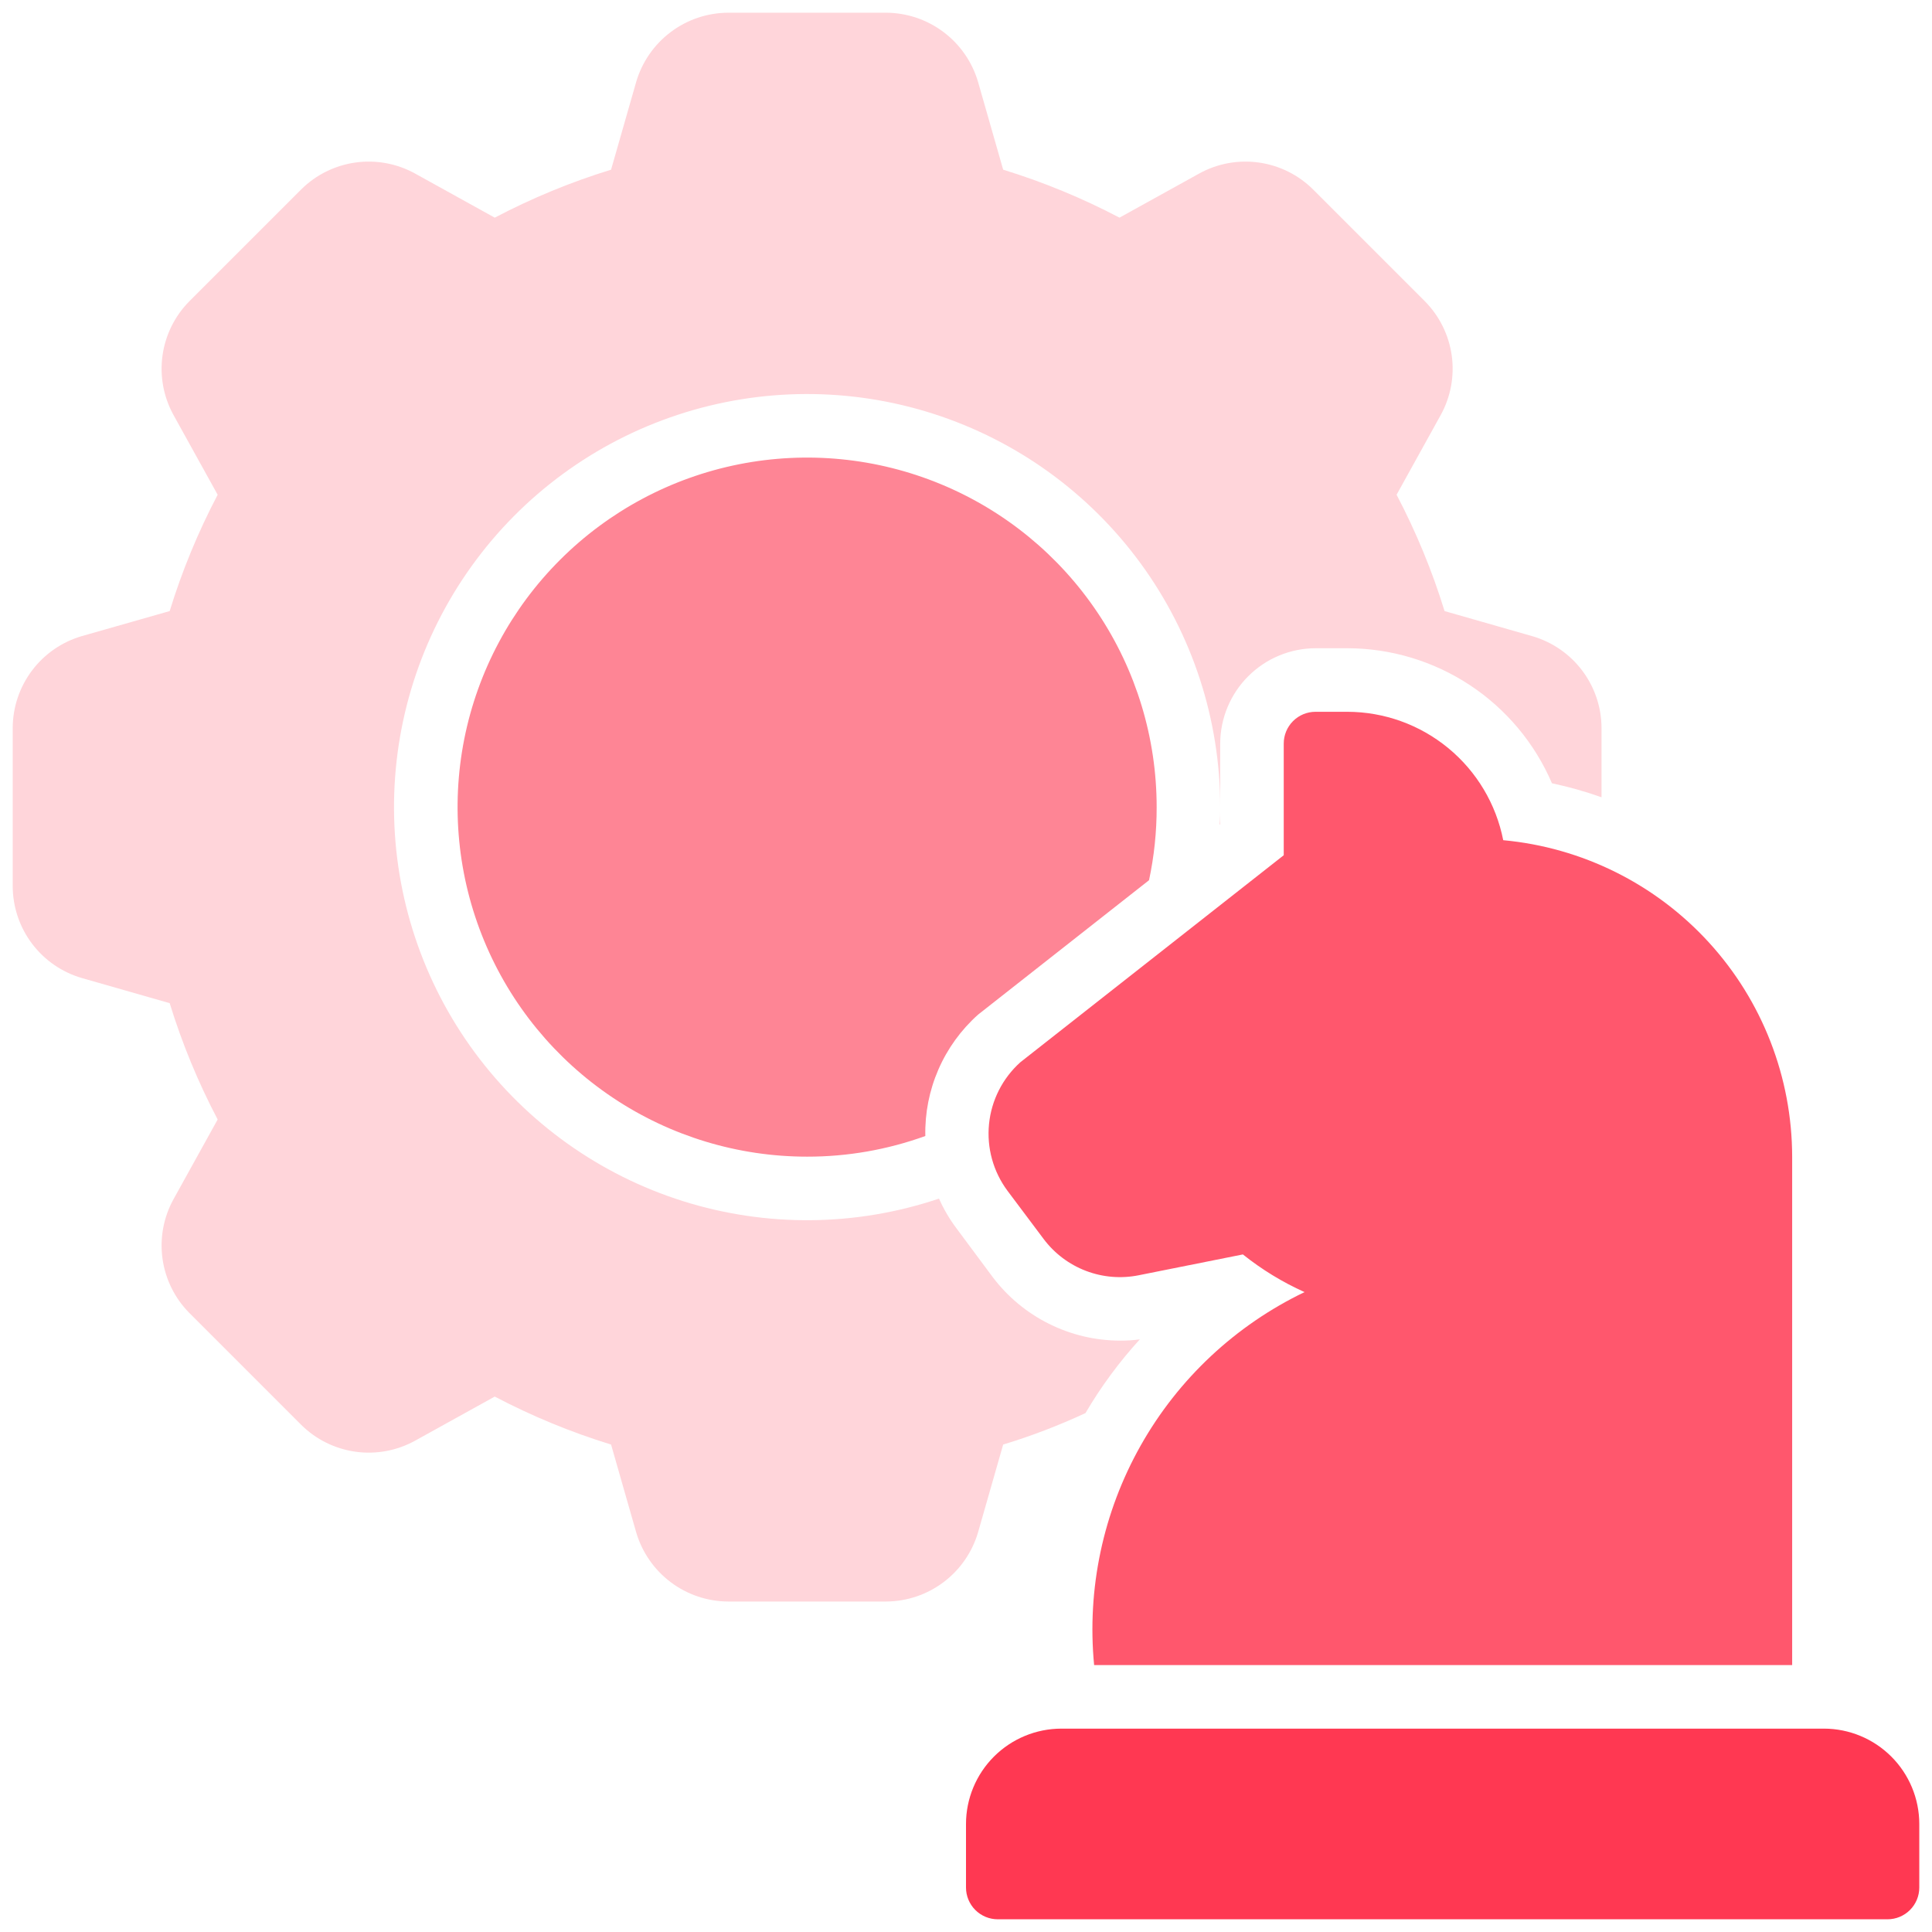
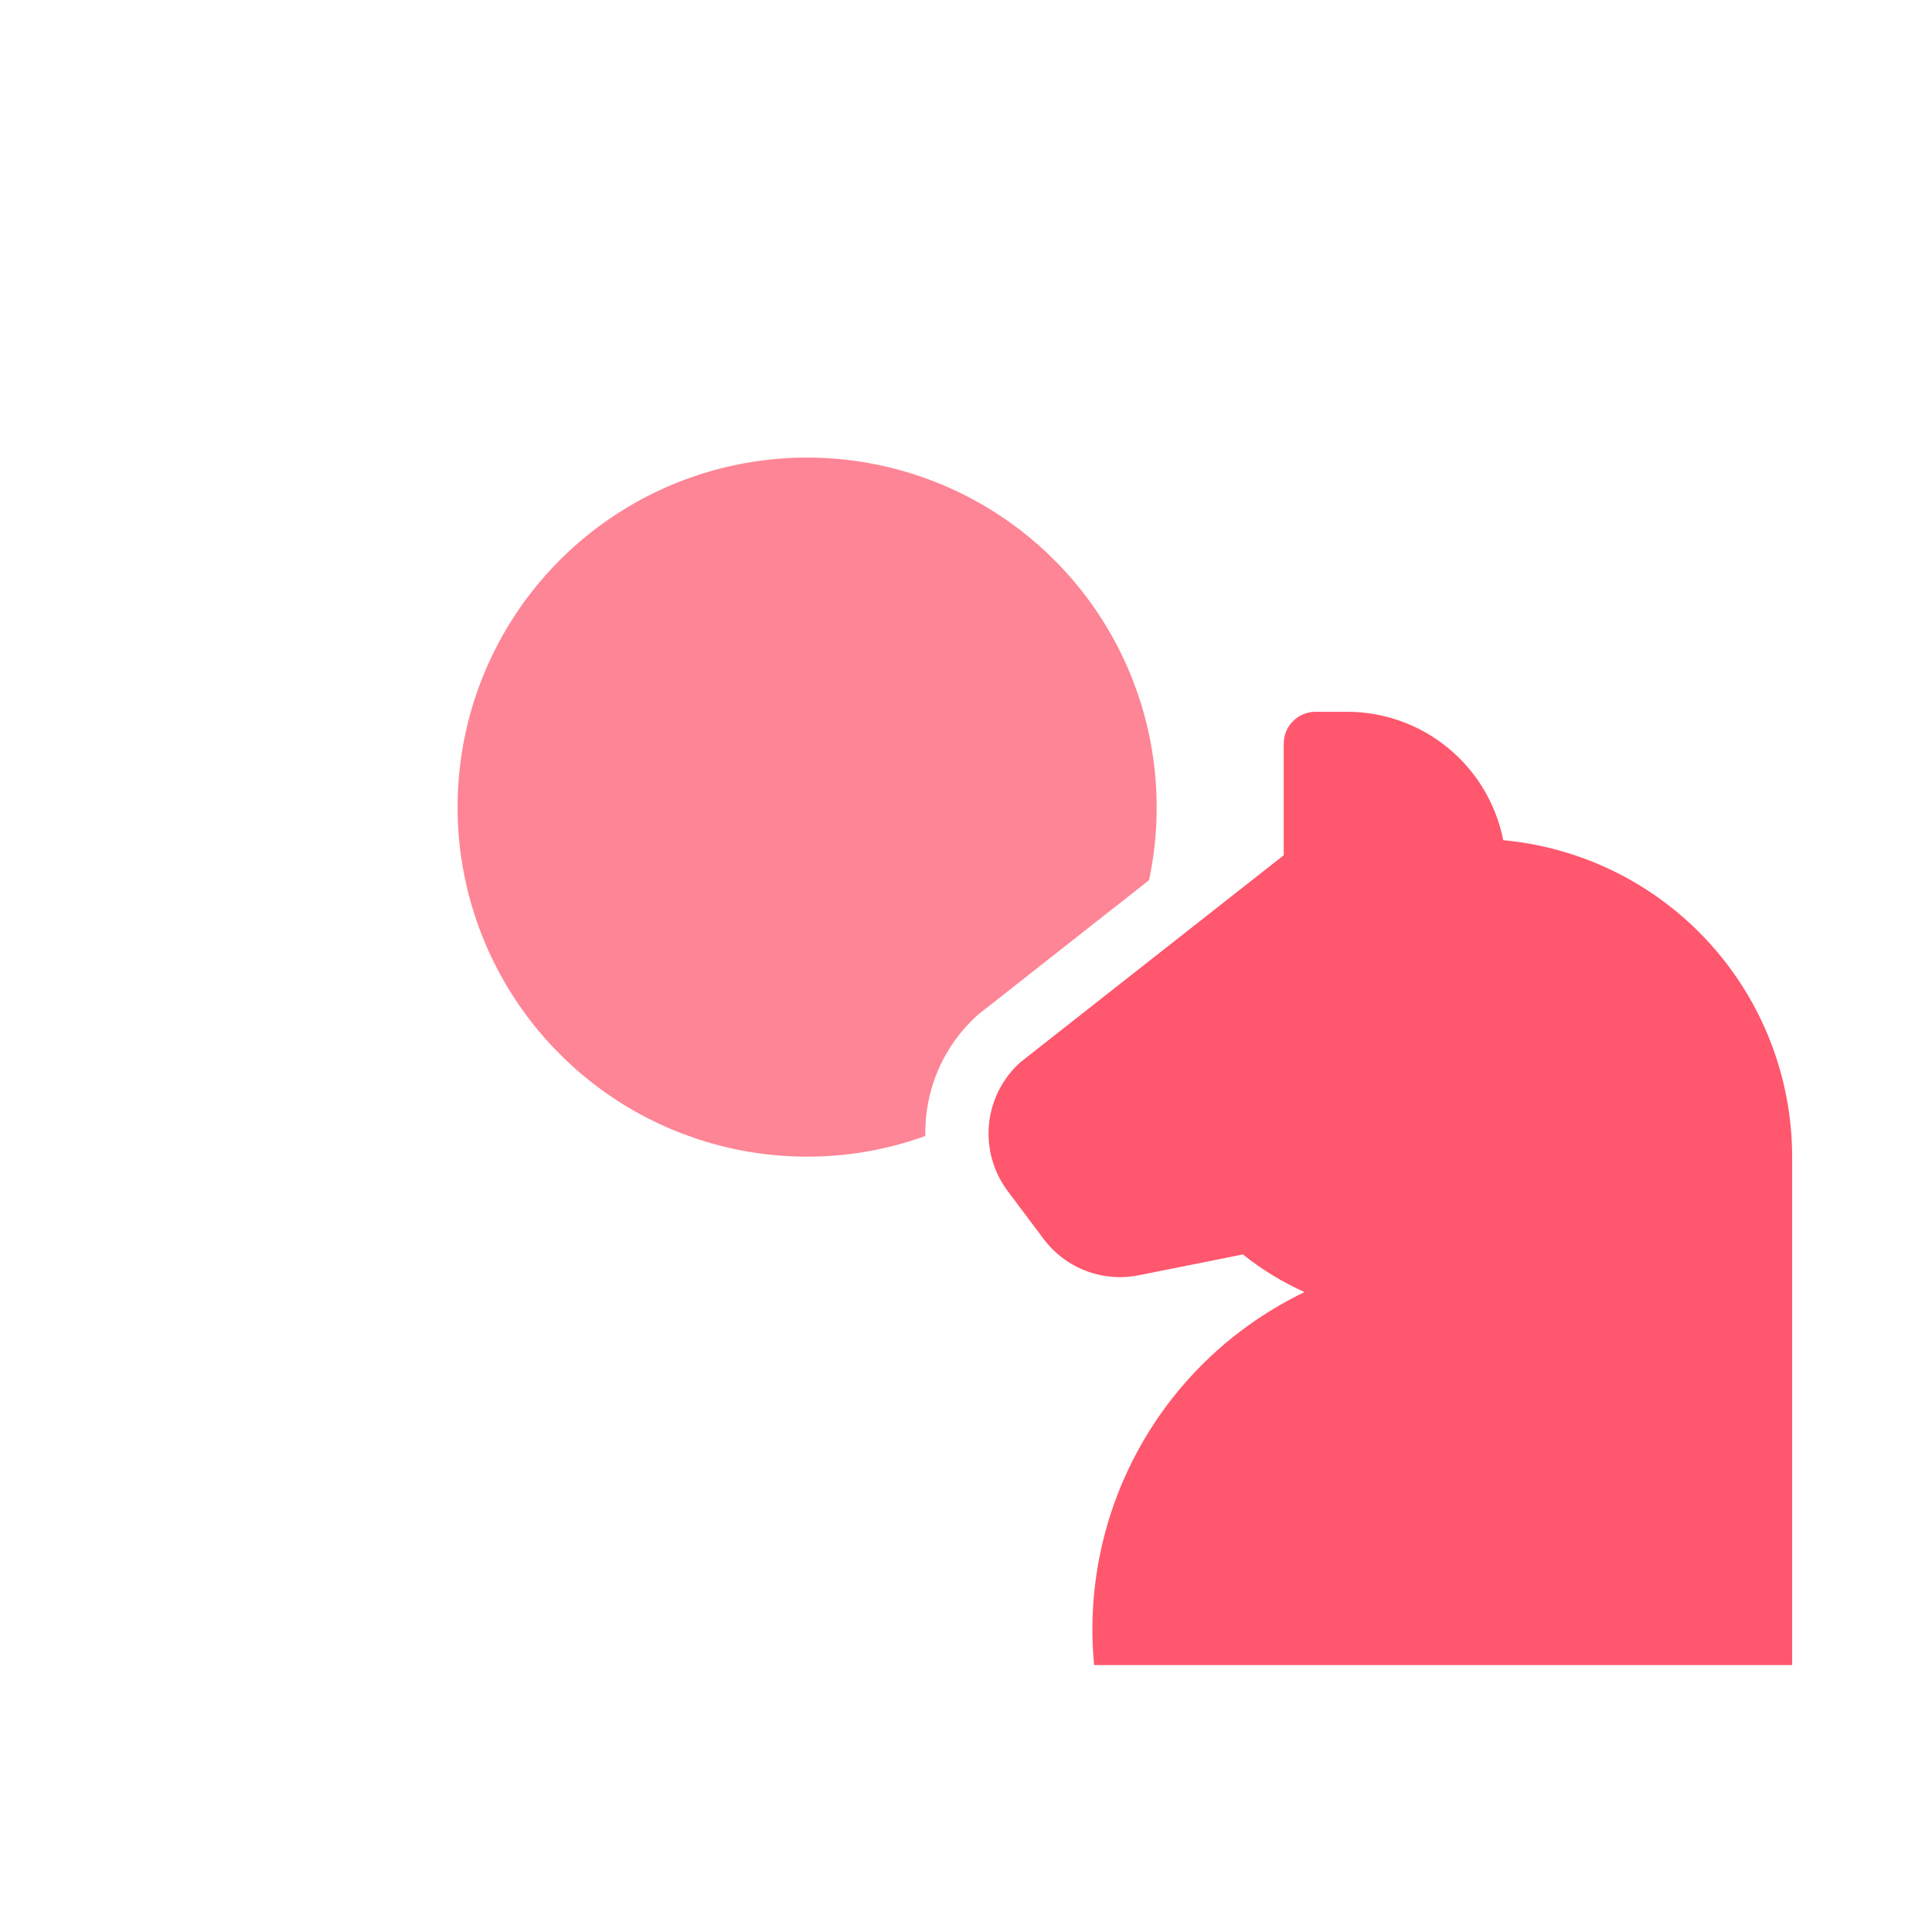
<svg xmlns="http://www.w3.org/2000/svg" width="76" height="76" viewBox="0 0 76 76" fill="none">
  <path d="M45.2 34.625L38.587 39.825L38.475 39.913C37.805 40.511 37.272 41.248 36.914 42.072C36.556 42.897 36.38 43.789 36.4 44.688C34.909 45.227 33.336 45.502 31.75 45.5C29.03 45.5 26.372 44.694 24.111 43.183C21.85 41.672 20.087 39.524 19.047 37.012C18.006 34.499 17.734 31.735 18.264 29.067C18.795 26.4 20.104 23.95 22.027 22.027C23.95 20.104 26.4 18.795 29.067 18.264C31.735 17.734 34.499 18.006 37.012 19.047C39.524 20.087 41.672 21.85 43.183 24.111C44.694 26.372 45.5 29.03 45.5 31.75C45.502 32.716 45.402 33.68 45.2 34.625Z" fill="#FE8595" />
-   <path d="M48 32.425V31.75C48.004 31.98 47.996 32.209 47.975 32.438L48 32.425ZM39.462 56.825C40.569 56.489 41.651 56.075 42.7 55.587C43.309 54.549 44.026 53.577 44.837 52.688C44.577 52.723 44.313 52.74 44.05 52.737C43.081 52.734 42.125 52.506 41.258 52.072C40.39 51.639 39.635 51.011 39.05 50.237L37.638 48.337C37.36 47.97 37.125 47.571 36.938 47.15C33.678 48.248 30.155 48.283 26.874 47.252C23.593 46.22 20.725 44.174 18.681 41.408C16.637 38.642 15.523 35.299 15.5 31.86C15.477 28.421 16.545 25.063 18.552 22.27C20.558 19.476 23.399 17.392 26.666 16.316C29.932 15.24 33.456 15.228 36.73 16.282C40.003 17.336 42.858 19.401 44.883 22.181C46.909 24.96 48 28.311 48 31.75V29.25C48.003 28.256 48.399 27.304 49.102 26.602C49.804 25.899 50.756 25.503 51.75 25.5H53C54.714 25.502 56.39 26.007 57.821 26.951C59.251 27.895 60.374 29.237 61.05 30.812C61.712 30.952 62.363 31.136 63 31.363V28.637C62.998 27.822 62.731 27.029 62.239 26.377C61.748 25.726 61.059 25.252 60.275 25.025L56.825 24.038C56.339 22.457 55.707 20.926 54.938 19.462L56.675 16.325C57.068 15.612 57.22 14.79 57.107 13.983C56.994 13.177 56.623 12.428 56.05 11.85L51.65 7.45C51.072 6.876 50.323 6.506 49.517 6.393C48.71 6.28 47.888 6.432 47.175 6.825L44.038 8.562C42.574 7.793 41.043 7.161 39.462 6.675L38.475 3.225C38.246 2.443 37.771 1.755 37.12 1.264C36.47 0.773 35.678 0.505 34.862 0.5H28.637C27.822 0.505 27.03 0.773 26.38 1.264C25.729 1.755 25.254 2.443 25.025 3.225L24.038 6.675C22.457 7.161 20.926 7.793 19.462 8.562L16.325 6.825C15.612 6.432 14.79 6.28 13.983 6.393C13.177 6.506 12.428 6.876 11.85 7.45L7.45 11.85C6.876 12.428 6.506 13.177 6.393 13.983C6.28 14.79 6.432 15.612 6.825 16.325L8.562 19.462C7.793 20.926 7.161 22.457 6.675 24.038L3.212 25.025C2.431 25.254 1.745 25.73 1.256 26.381C0.768 27.032 0.502 27.823 0.5 28.637V34.862C0.503 35.678 0.769 36.471 1.261 37.123C1.752 37.774 2.441 38.248 3.225 38.475L6.675 39.462C7.161 41.043 7.793 42.574 8.562 44.038L6.825 47.175C6.432 47.888 6.28 48.71 6.393 49.517C6.506 50.323 6.876 51.072 7.45 51.65L11.85 56.05C12.428 56.624 13.177 56.994 13.983 57.107C14.79 57.22 15.612 57.068 16.325 56.675L19.462 54.938C20.926 55.707 22.457 56.339 24.038 56.825L25.025 60.275C25.254 61.057 25.729 61.745 26.38 62.236C27.03 62.727 27.822 62.995 28.637 63H34.862C35.678 62.995 36.47 62.727 37.12 62.236C37.771 61.745 38.246 61.057 38.475 60.275L39.462 56.825Z" fill="#FFD5DA" />
  <path d="M52.999 28H51.749C51.417 28 51.099 28.132 50.865 28.366C50.63 28.601 50.499 28.919 50.499 29.25V33.643L40.137 41.787C39.439 42.415 38.999 43.281 38.906 44.215C38.812 45.15 39.07 46.086 39.63 46.84L41.054 48.739C41.479 49.305 42.055 49.74 42.716 49.992C43.377 50.245 44.097 50.305 44.791 50.166L48.892 49.346C49.635 49.94 50.45 50.438 51.317 50.828C48.601 52.133 46.352 54.239 44.872 56.863C43.392 59.487 42.752 62.501 43.04 65.5H70.499V45.5C70.495 42.382 69.328 39.378 67.225 37.075C65.123 34.773 62.237 33.338 59.133 33.051C58.853 31.63 58.089 30.349 56.97 29.428C55.851 28.506 54.448 28.002 52.999 28Z" fill="#FF576D" />
-   <path d="M71.75 68H41.75C40.756 68.001 39.803 68.397 39.099 69.1C38.397 69.803 38.001 70.756 38 71.75V74.25C38 74.414 38.032 74.577 38.095 74.728C38.158 74.88 38.25 75.018 38.366 75.134C38.482 75.25 38.62 75.342 38.772 75.405C38.923 75.468 39.086 75.5 39.25 75.5H74.25C74.414 75.5 74.577 75.468 74.728 75.405C74.88 75.342 75.018 75.25 75.134 75.134C75.25 75.018 75.342 74.88 75.405 74.728C75.468 74.577 75.5 74.414 75.5 74.25V71.75C75.499 70.756 75.103 69.803 74.4 69.1C73.697 68.397 72.744 68.001 71.75 68Z" fill="#FF3852" />
</svg>